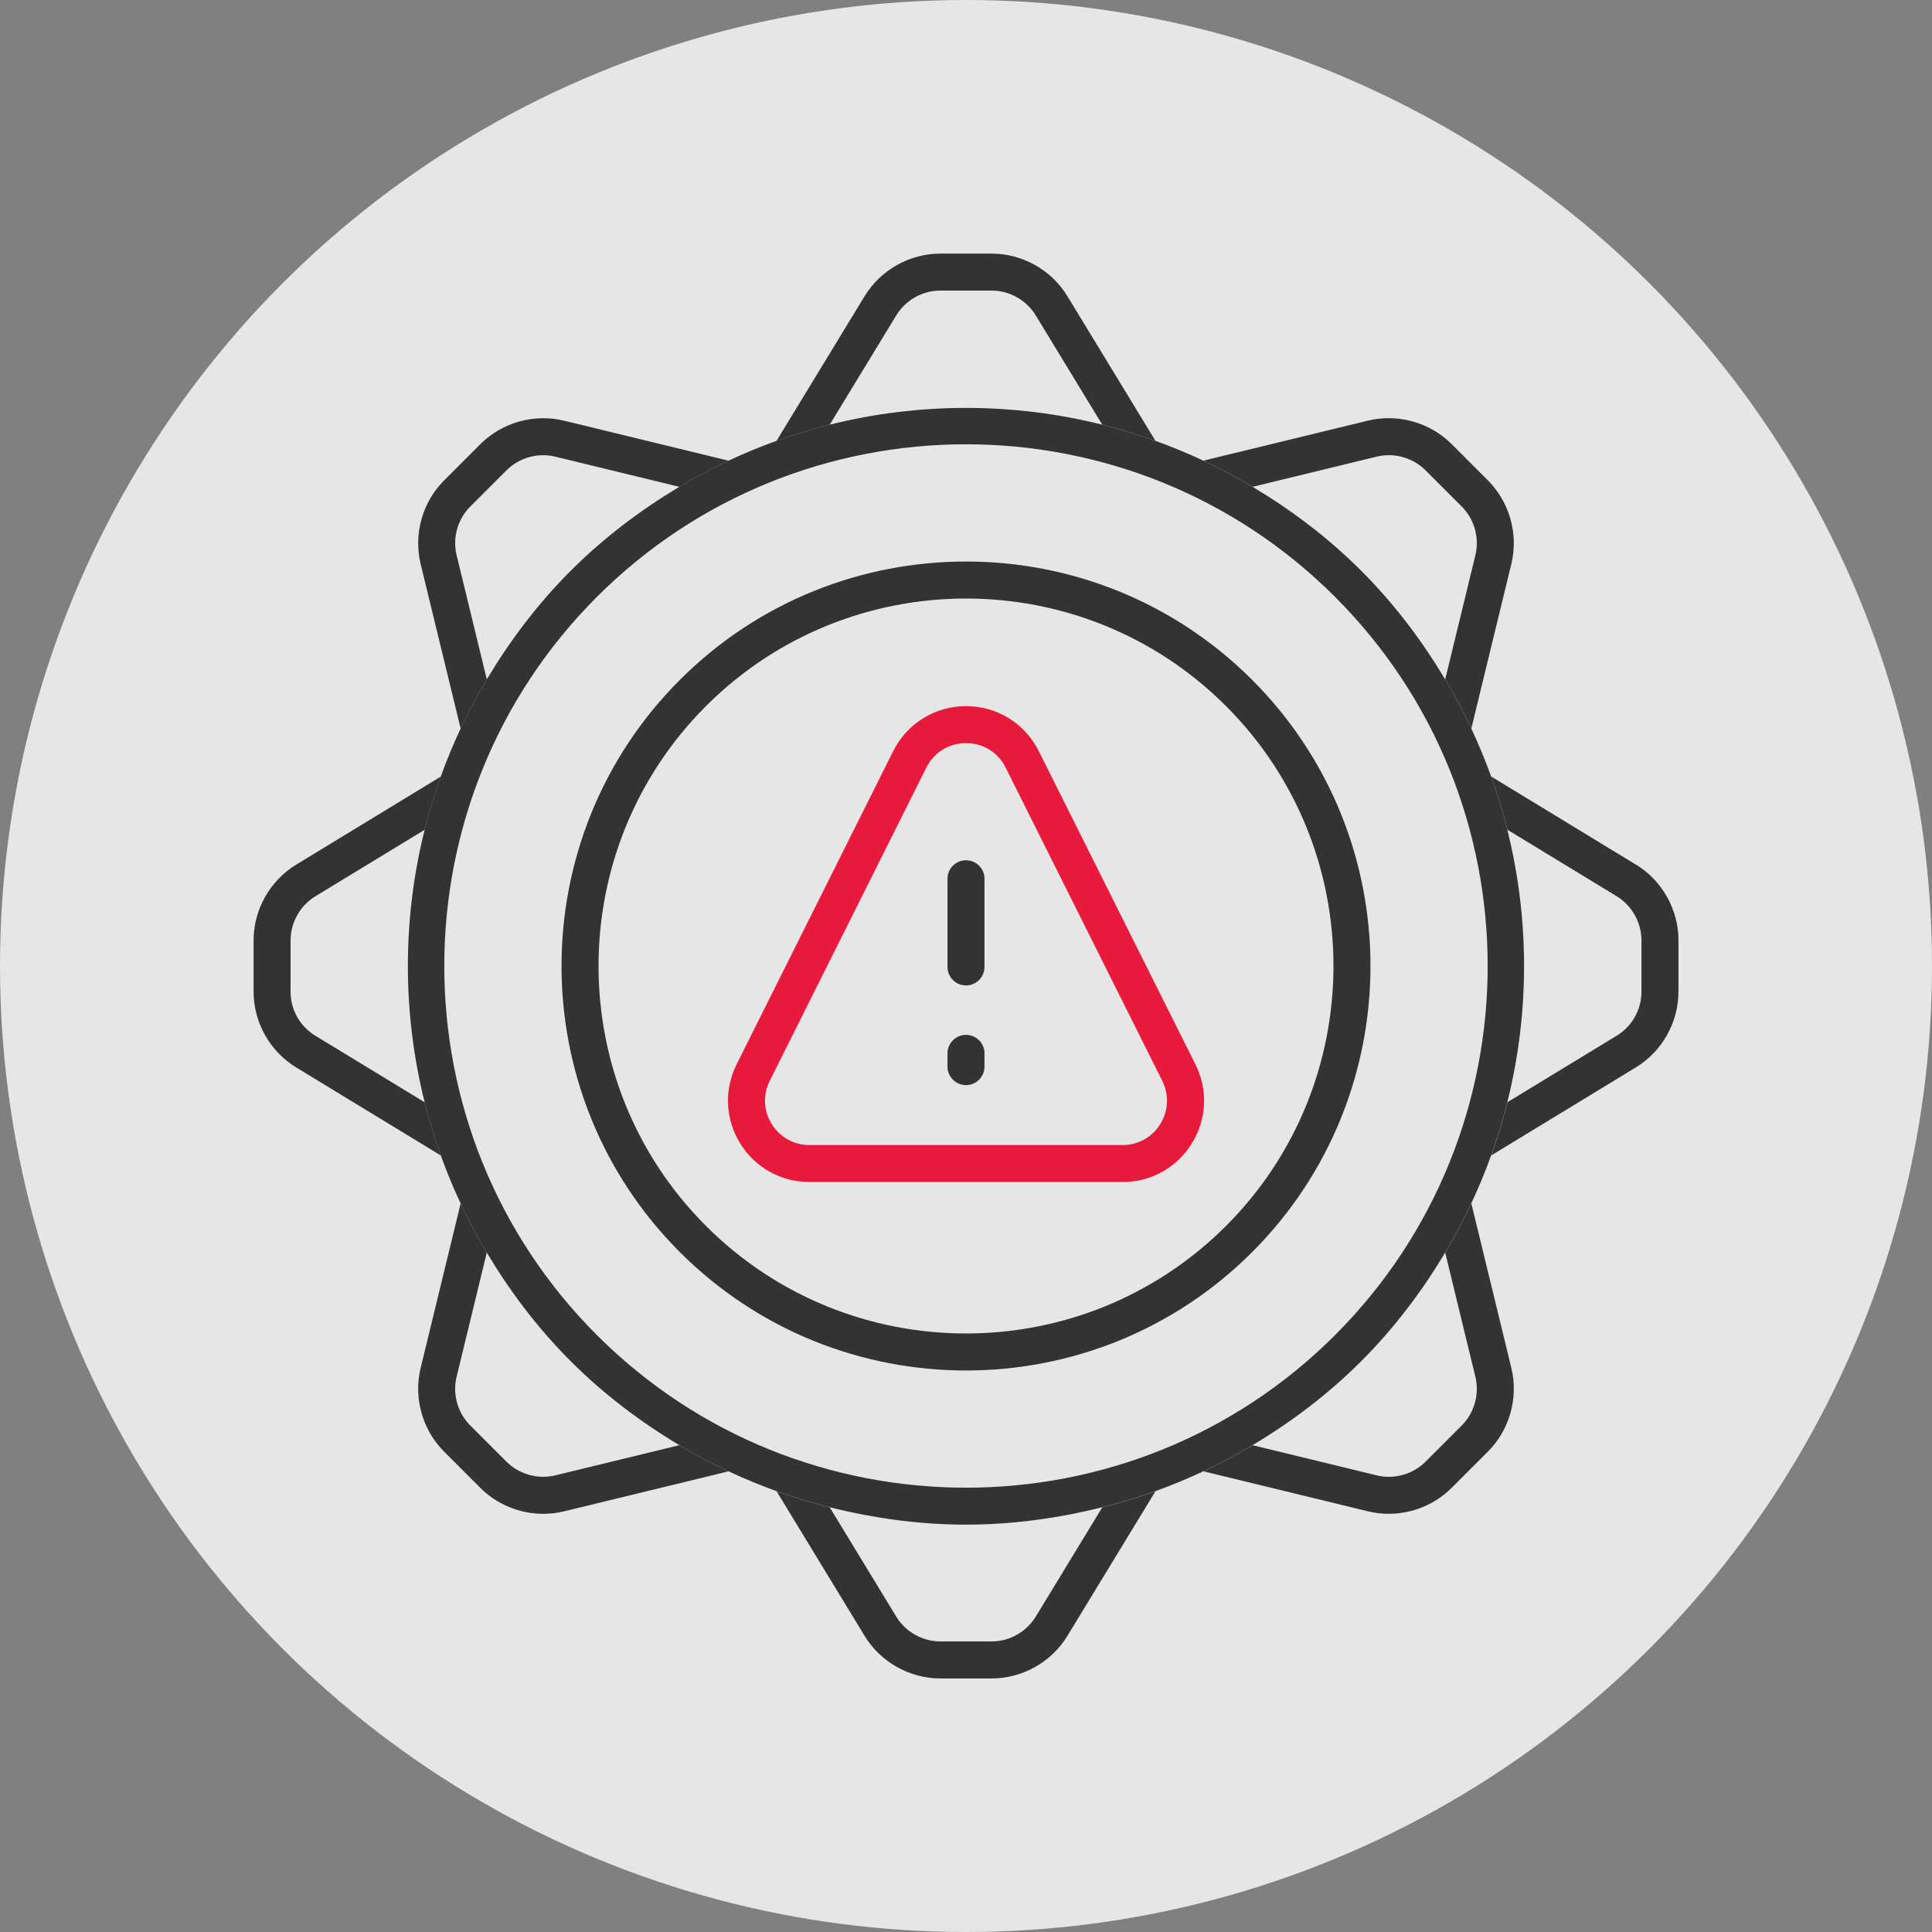
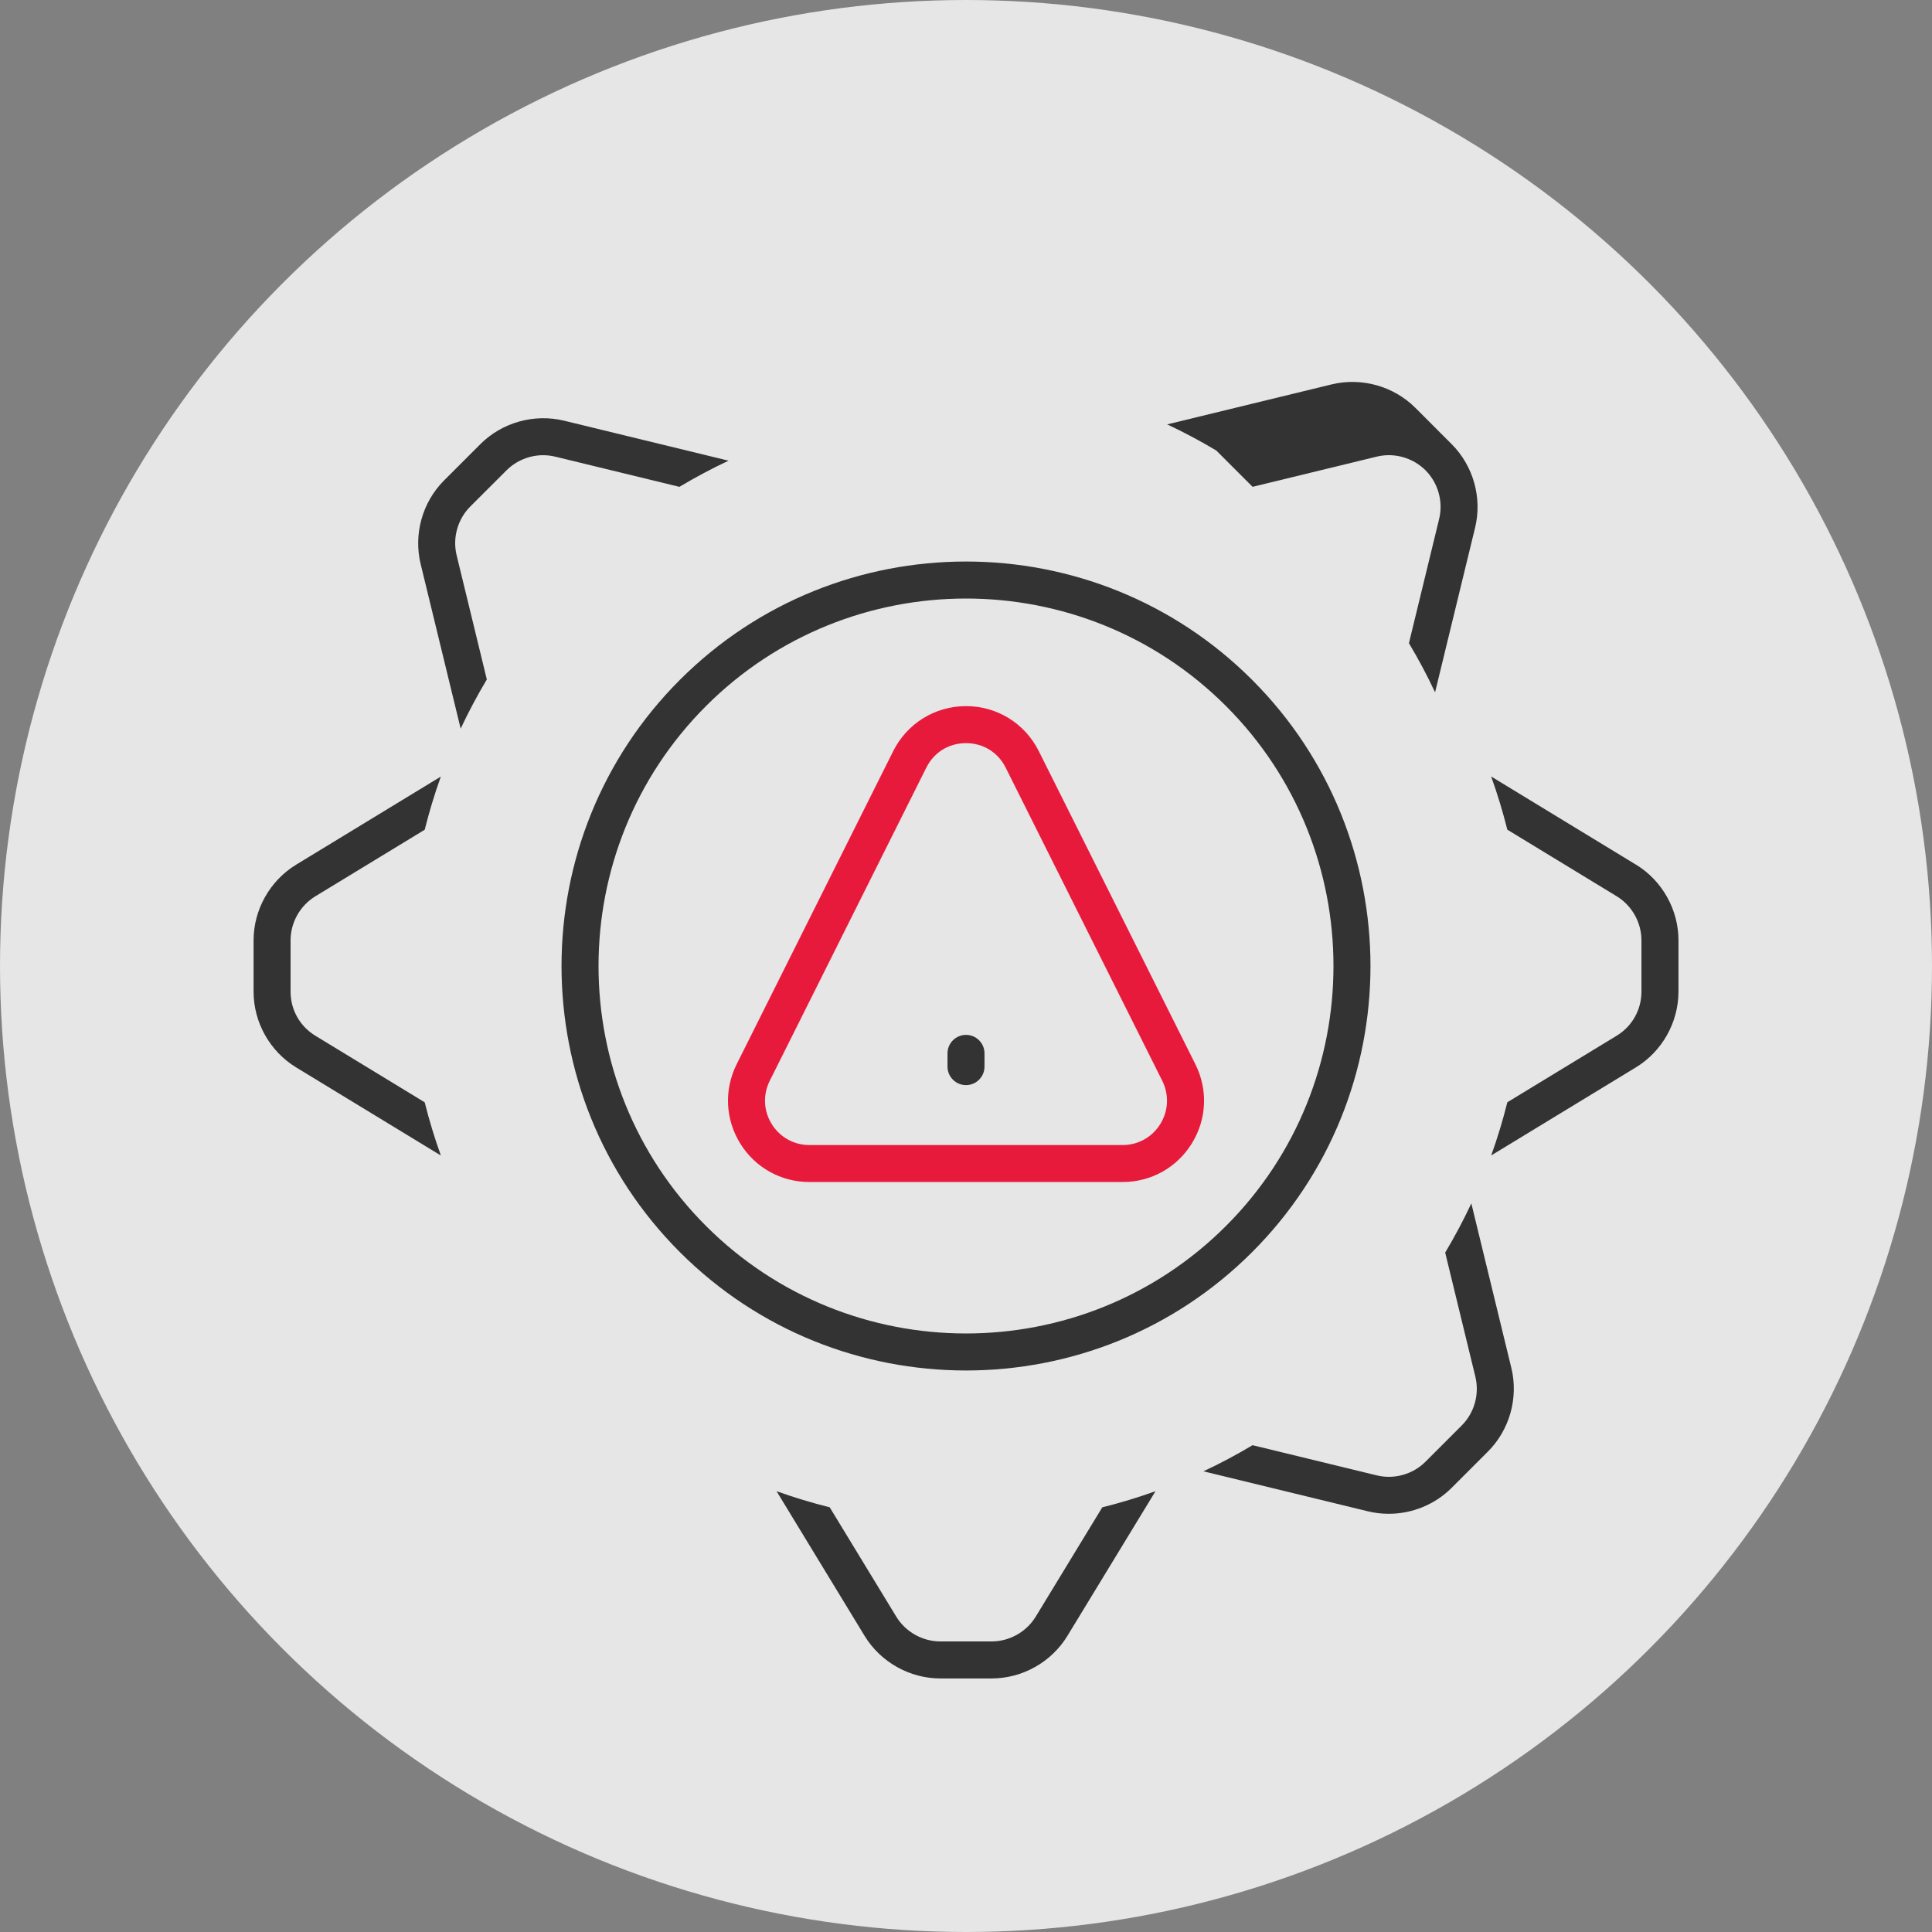
<svg xmlns="http://www.w3.org/2000/svg" id="Layer_2" data-name="Layer 2" viewBox="0 0 80 80">
  <rect x="0" y="0" width="80" height="80" fill="#808080" stroke="none" />
  <defs>
    <style>
      .cls-1 {
        fill: #fff;
        opacity: .8;
      }

      .cls-2 {
        fill: #333;
      }

      .cls-3 {
        fill: #e81a3b;
      }
    </style>
  </defs>
  <g id="Layer_1-2" data-name="Layer 1">
    <g>
      <circle class="cls-1" cx="40" cy="40" r="40" />
      <g>
-         <path class="cls-2" d="M51.867,20.158l5.141-1.25c.165-.04.333-.06.499-.06.561,0,1.114.222,1.519.625l1.501,1.501c.524.525.741,1.297.565,2.018l-1.25,5.142c.397.664.758,1.342,1.082,2.035l1.657-6.816c.301-1.236-.071-2.563-.972-3.463l-1.501-1.502c-.901-.899-2.227-1.269-3.463-.971l-6.814,1.657c.693.325,1.371.685,2.035,1.083Z" />
-         <path class="cls-2" d="M28.133,59.842l-5.142,1.25c-.72.173-1.494-.042-2.018-.565l-1.501-1.501c-.524-.525-.74-1.297-.565-2.018l1.25-5.142c-.397-.664-.758-1.342-1.082-2.035l-1.657,6.815c-.301,1.236.071,2.563.972,3.463l1.501,1.501c.693.694,1.64,1.074,2.605,1.074.287,0,.575-.034.858-.102l6.815-1.657c-.693-.325-1.371-.685-2.035-1.082Z" />
-         <path class="cls-2" d="M34.357,17.585l2.755-4.525c.385-.634,1.085-1.028,1.826-1.028h2.123c.741,0,1.441.394,1.826,1.027l2.755,4.526c.743.186,1.477.408,2.202.669l-3.647-5.992c-.662-1.087-1.865-1.761-3.136-1.761h-2.123c-1.271,0-2.474.675-3.136,1.763l-3.648,5.991c.725-.26,1.459-.483,2.203-.669Z" />
+         <path class="cls-2" d="M51.867,20.158l5.141-1.25c.165-.04.333-.06.499-.06.561,0,1.114.222,1.519.625c.524.525.741,1.297.565,2.018l-1.25,5.142c.397.664.758,1.342,1.082,2.035l1.657-6.816c.301-1.236-.071-2.563-.972-3.463l-1.501-1.502c-.901-.899-2.227-1.269-3.463-.971l-6.814,1.657c.693.325,1.371.685,2.035,1.083Z" />
        <path class="cls-2" d="M45.644,62.414l-2.756,4.527c-.386.632-1.085,1.027-1.826,1.027h-2.123c-.741,0-1.441-.394-1.826-1.025l-2.756-4.528c-.743-.186-1.477-.408-2.202-.668l3.648,5.994c.662,1.085,1.864,1.76,3.136,1.76h2.123c1.272,0,2.474-.675,3.136-1.761l3.649-5.993c-.725.26-1.459.483-2.202.668Z" />
        <path class="cls-2" d="M20.158,28.134l-1.25-5.142c-.176-.721.041-1.493.565-2.018l1.501-1.499c.405-.404.958-.626,1.519-.626.166,0,.334.02.499.06l5.141,1.25c.664-.397,1.342-.758,2.035-1.083l-6.814-1.657c-1.235-.298-2.563.071-3.463.972l-1.501,1.501c-.901.899-1.272,2.227-.972,3.463l1.657,6.816c.325-.693.686-1.371,1.083-2.035Z" />
        <path class="cls-2" d="M59.842,51.866l1.25,5.142c.175.721-.041,1.493-.565,2.018l-1.501,1.501c-.524.524-1.301.741-2.018.565l-5.142-1.25c-.664.397-1.342.758-2.035,1.082l6.815,1.657c.283.069.571.102.858.102.964,0,1.911-.38,2.605-1.074l1.501-1.501c.901-.899,1.272-2.227.972-3.463l-1.657-6.815c-.325.693-.685,1.371-1.082,2.035Z" />
        <path class="cls-2" d="M17.586,45.644l-4.527-2.756c-.642-.39-1.027-1.074-1.027-1.826v-2.123c0-.741.394-1.441,1.027-1.826l4.527-2.755c.186-.743.408-1.477.668-2.202l-5.991,3.648c-1.088.662-1.763,1.864-1.763,3.136v2.123c0,1.272.675,2.474,1.763,3.136l5.992,3.648c-.26-.725-.483-1.459-.669-2.202Z" />
        <path class="cls-2" d="M67.739,35.802l-5.993-3.649c.26.725.483,1.459.669,2.202l4.527,2.756c.632.385,1.027,1.085,1.027,1.826v2.123c0,.752-.384,1.436-1.025,1.826l-4.528,2.756c-.186.743-.408,1.477-.668,2.202l5.994-3.648c1.085-.662,1.76-1.864,1.76-3.136v-2.123c0-1.272-.675-2.474-1.761-3.136Z" />
-         <path class="cls-2" d="M62.414,45.644c.926-3.704.926-7.583-0-11.287-.186-.743-.408-1.477-.669-2.202-.241-.672-.515-1.333-.821-1.985-.325-.693-.685-1.371-1.082-2.035-.957-1.601-2.098-3.122-3.476-4.5-1.377-1.378-2.898-2.519-4.499-3.476-.664-.397-1.342-.758-2.035-1.083-.653-.306-1.314-.58-1.988-.822-.725-.26-1.459-.483-2.202-.669-3.703-.926-7.582-.926-11.286 0-.743.186-1.477.408-2.203.669-.673.242-1.334.516-1.987.821-.693.325-1.371.685-2.035,1.083-1.601.957-3.122,2.099-4.499,3.476-1.378,1.378-2.519,2.899-3.476,4.5-.397.664-.758,1.342-1.083,2.035-.306.652-.58,1.313-.821,1.986-.26.725-.483,1.459-.668,2.202-.926,3.704-.926,7.583 0,11.287.186.743.408,1.477.669,2.202.241.672.515,1.333.821,1.985.325.693.685,1.371,1.082,2.035.957,1.601,2.098,3.122,3.476,4.499,1.378,1.378,2.898,2.519,4.499,3.476.664.397,1.342.758,2.035,1.082.652.306,1.314.58,1.987.821.725.26,1.458.483,2.202.668,1.852.463,3.745.72,5.643.72,1.899,0,3.792-.258,5.644-.72.743-.186,1.477-.408,2.202-.668.672-.241,1.333-.516,1.986-.821.693-.325,1.371-.685,2.035-1.082,1.601-.957,3.122-2.098,4.499-3.476,1.378-1.377,2.519-2.898,3.476-4.499.397-.664.758-1.342,1.082-2.035.305-.652.58-1.313.821-1.986.26-.725.483-1.459.668-2.202ZM55.283,55.283c-8.428,8.425-22.139,8.425-30.567,0-8.426-8.428-8.426-22.139,0-30.567,4.214-4.213,9.748-6.319,15.283-6.319s11.069,2.107,15.283,6.319c8.426,8.427,8.426,22.139,0,30.567Z" />
        <path class="cls-2" d="M51.848,51.848c6.534-6.533,6.534-17.163,0-23.696-6.531-6.534-17.164-6.534-23.696,0-6.534,6.533-6.534,17.163,0,23.696,3.266,3.267,7.557,4.901,11.848,4.901s8.582-1.634,11.848-4.901ZM29.235,29.235c2.969-2.968,6.867-4.451,10.765-4.451s7.796,1.483,10.765,4.451c5.935,5.936,5.935,15.594,0,21.53-5.938,5.935-15.593,5.935-21.53,0-5.935-5.936-5.935-15.594,0-21.53Z" />
        <path class="cls-3" d="M33.515,48.945h12.971c1.175,0,2.247-.596,2.865-1.597.619-1.0.674-2.225.148-3.279l-6.486-12.969c-.574-1.148-1.729-1.861-3.012-1.861s-2.439.714-3.014,1.861l-6.485,12.97c-.525,1.053-.47,2.278.148,3.278s1.69,1.597,2.865,1.597ZM31.873,44.755l6.484-12.969c.318-.635.932-1.014,1.643-1.014.711,0,1.325.379,1.642,1.014l6.485,12.968c.287.575.257,1.244-.081,1.789-.337.545-.919.871-1.56.871h-12.971c-.641,0-1.224-.325-1.561-.871-.338-.545-.368-1.214-.081-1.788Z" />
-         <path class="cls-2" d="M40,40.805c.423,0,.766-.343.766-.766v-3.651c0-.423-.343-.766-.766-.766-.423,0-.766.343-.766.766v3.651c0,.423.343.766.766.766Z" />
        <path class="cls-2" d="M40,44.932c.423,0,.766-.343.766-.766v-.548c0-.423-.343-.766-.766-.766-.423,0-.766.343-.766.766v.548c0,.423.343.766.766.766Z" />
      </g>
    </g>
  </g>
</svg>